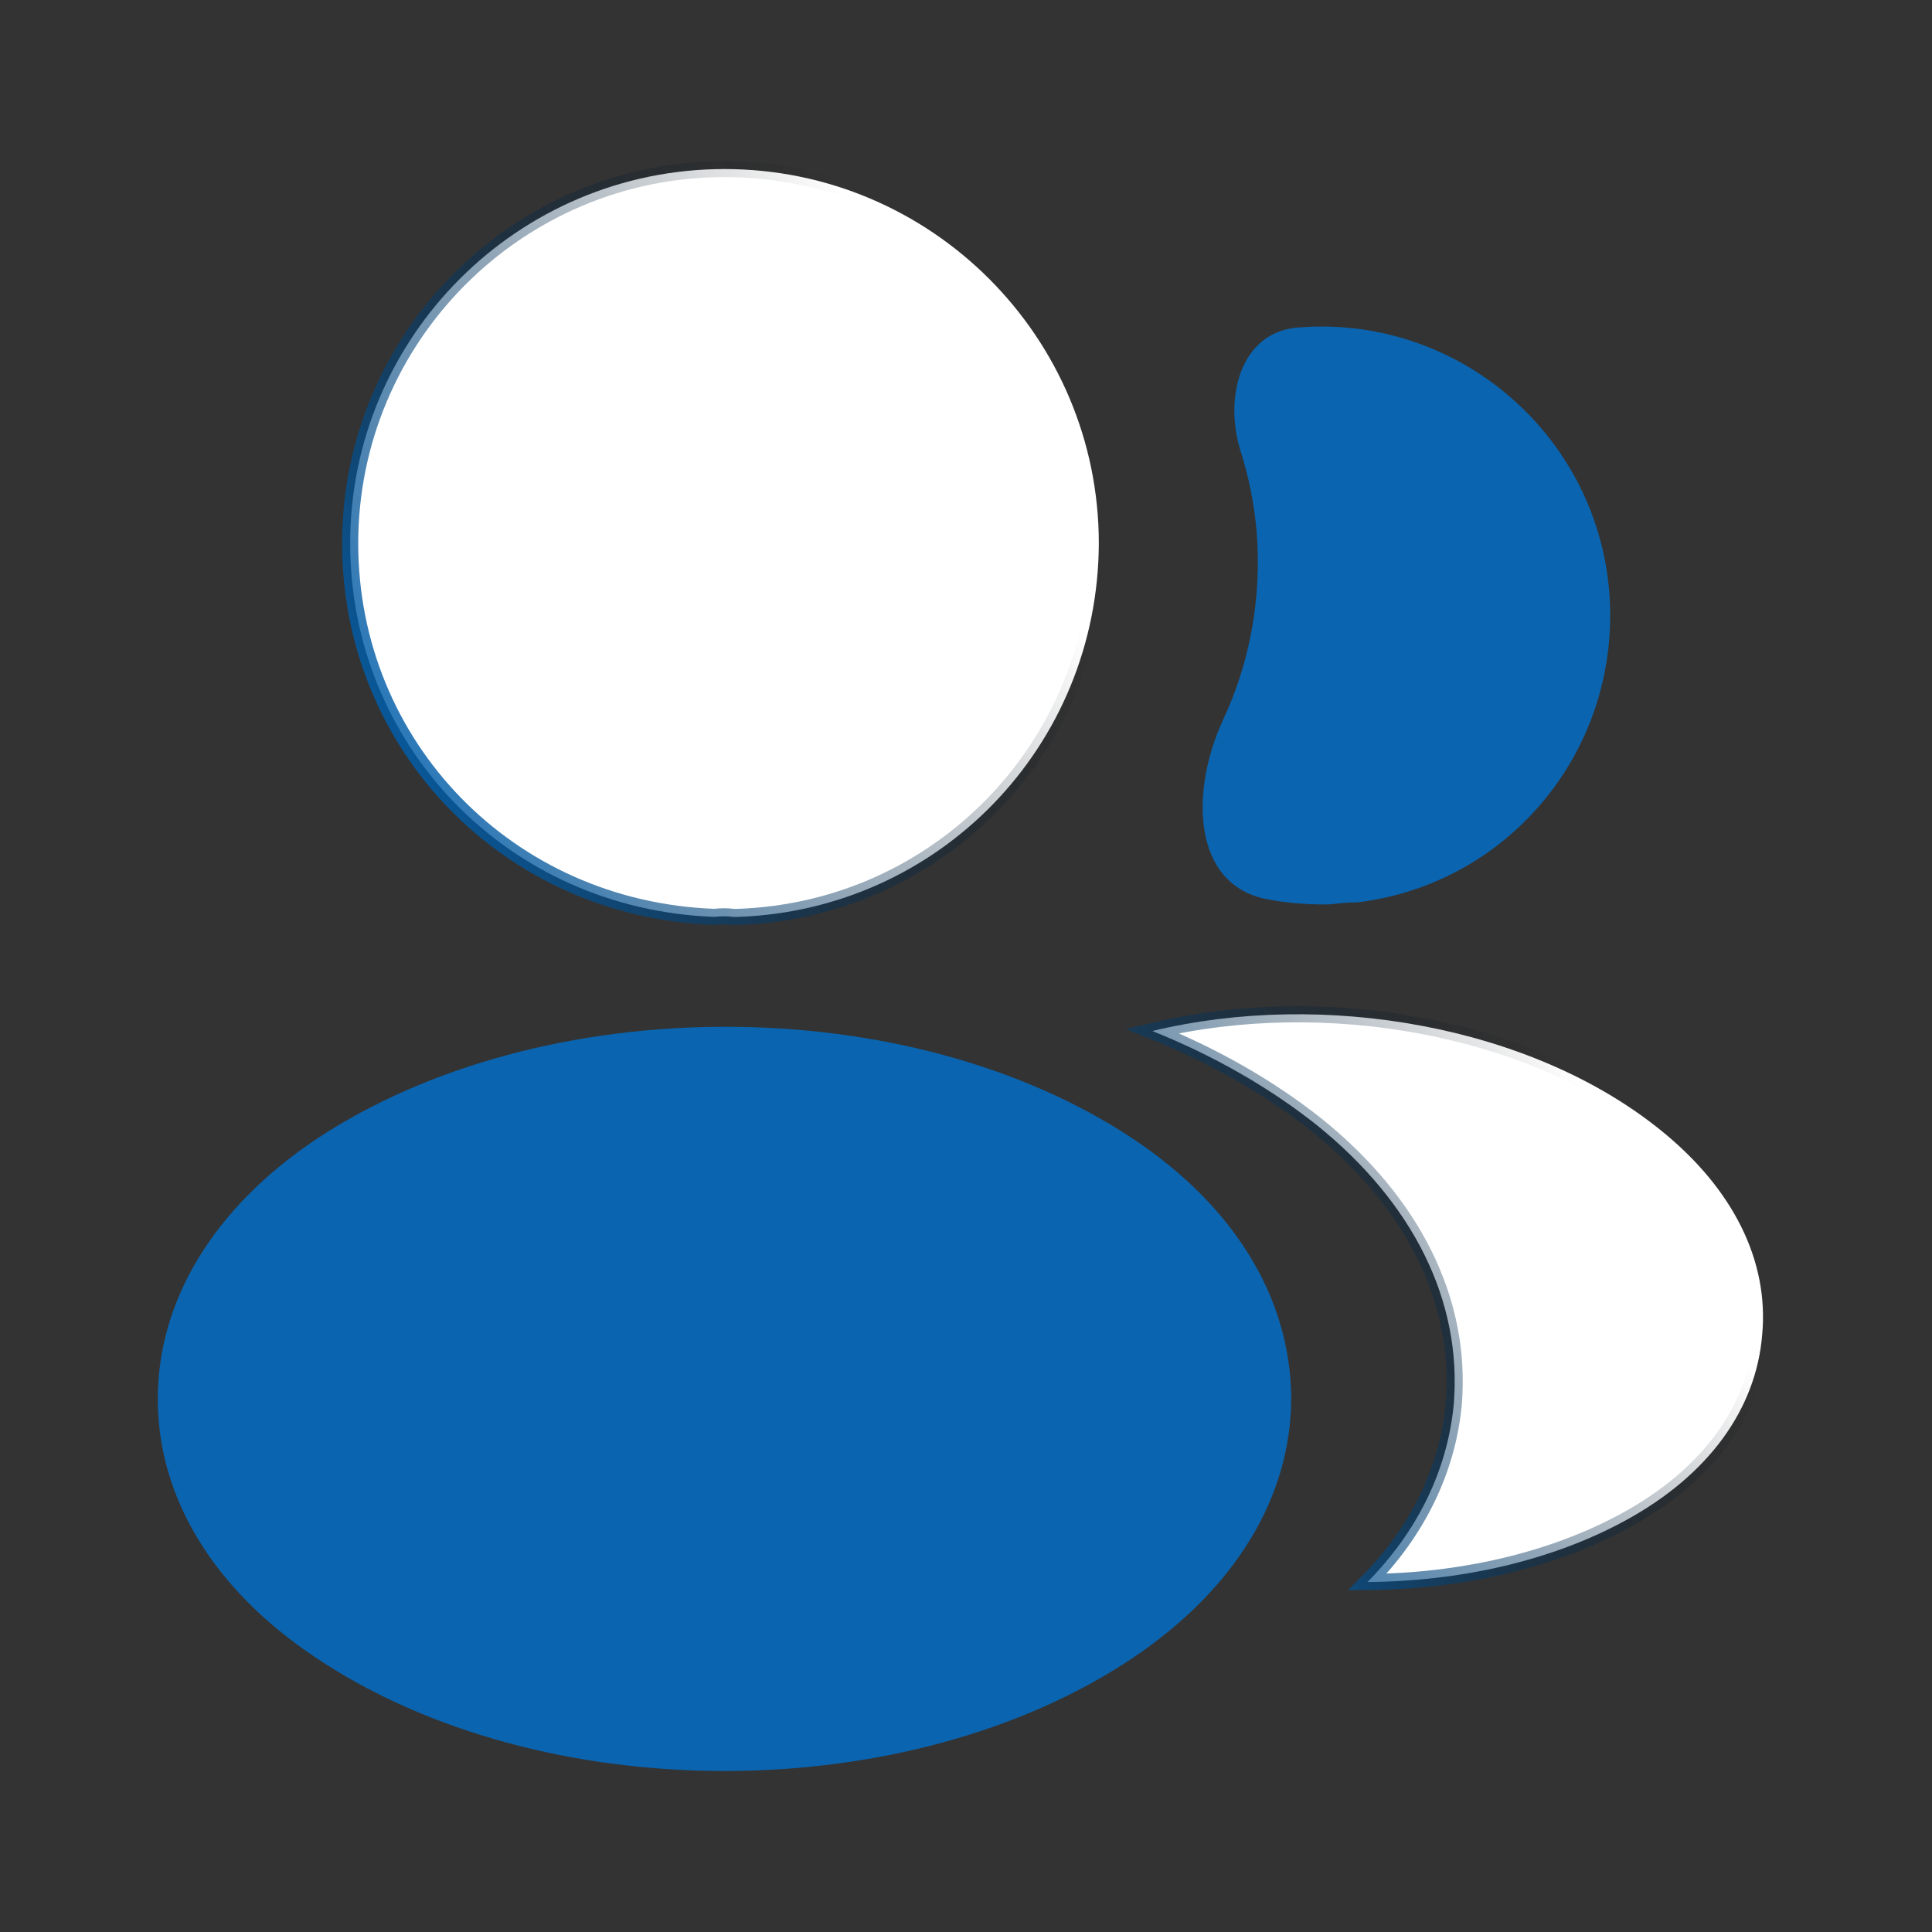
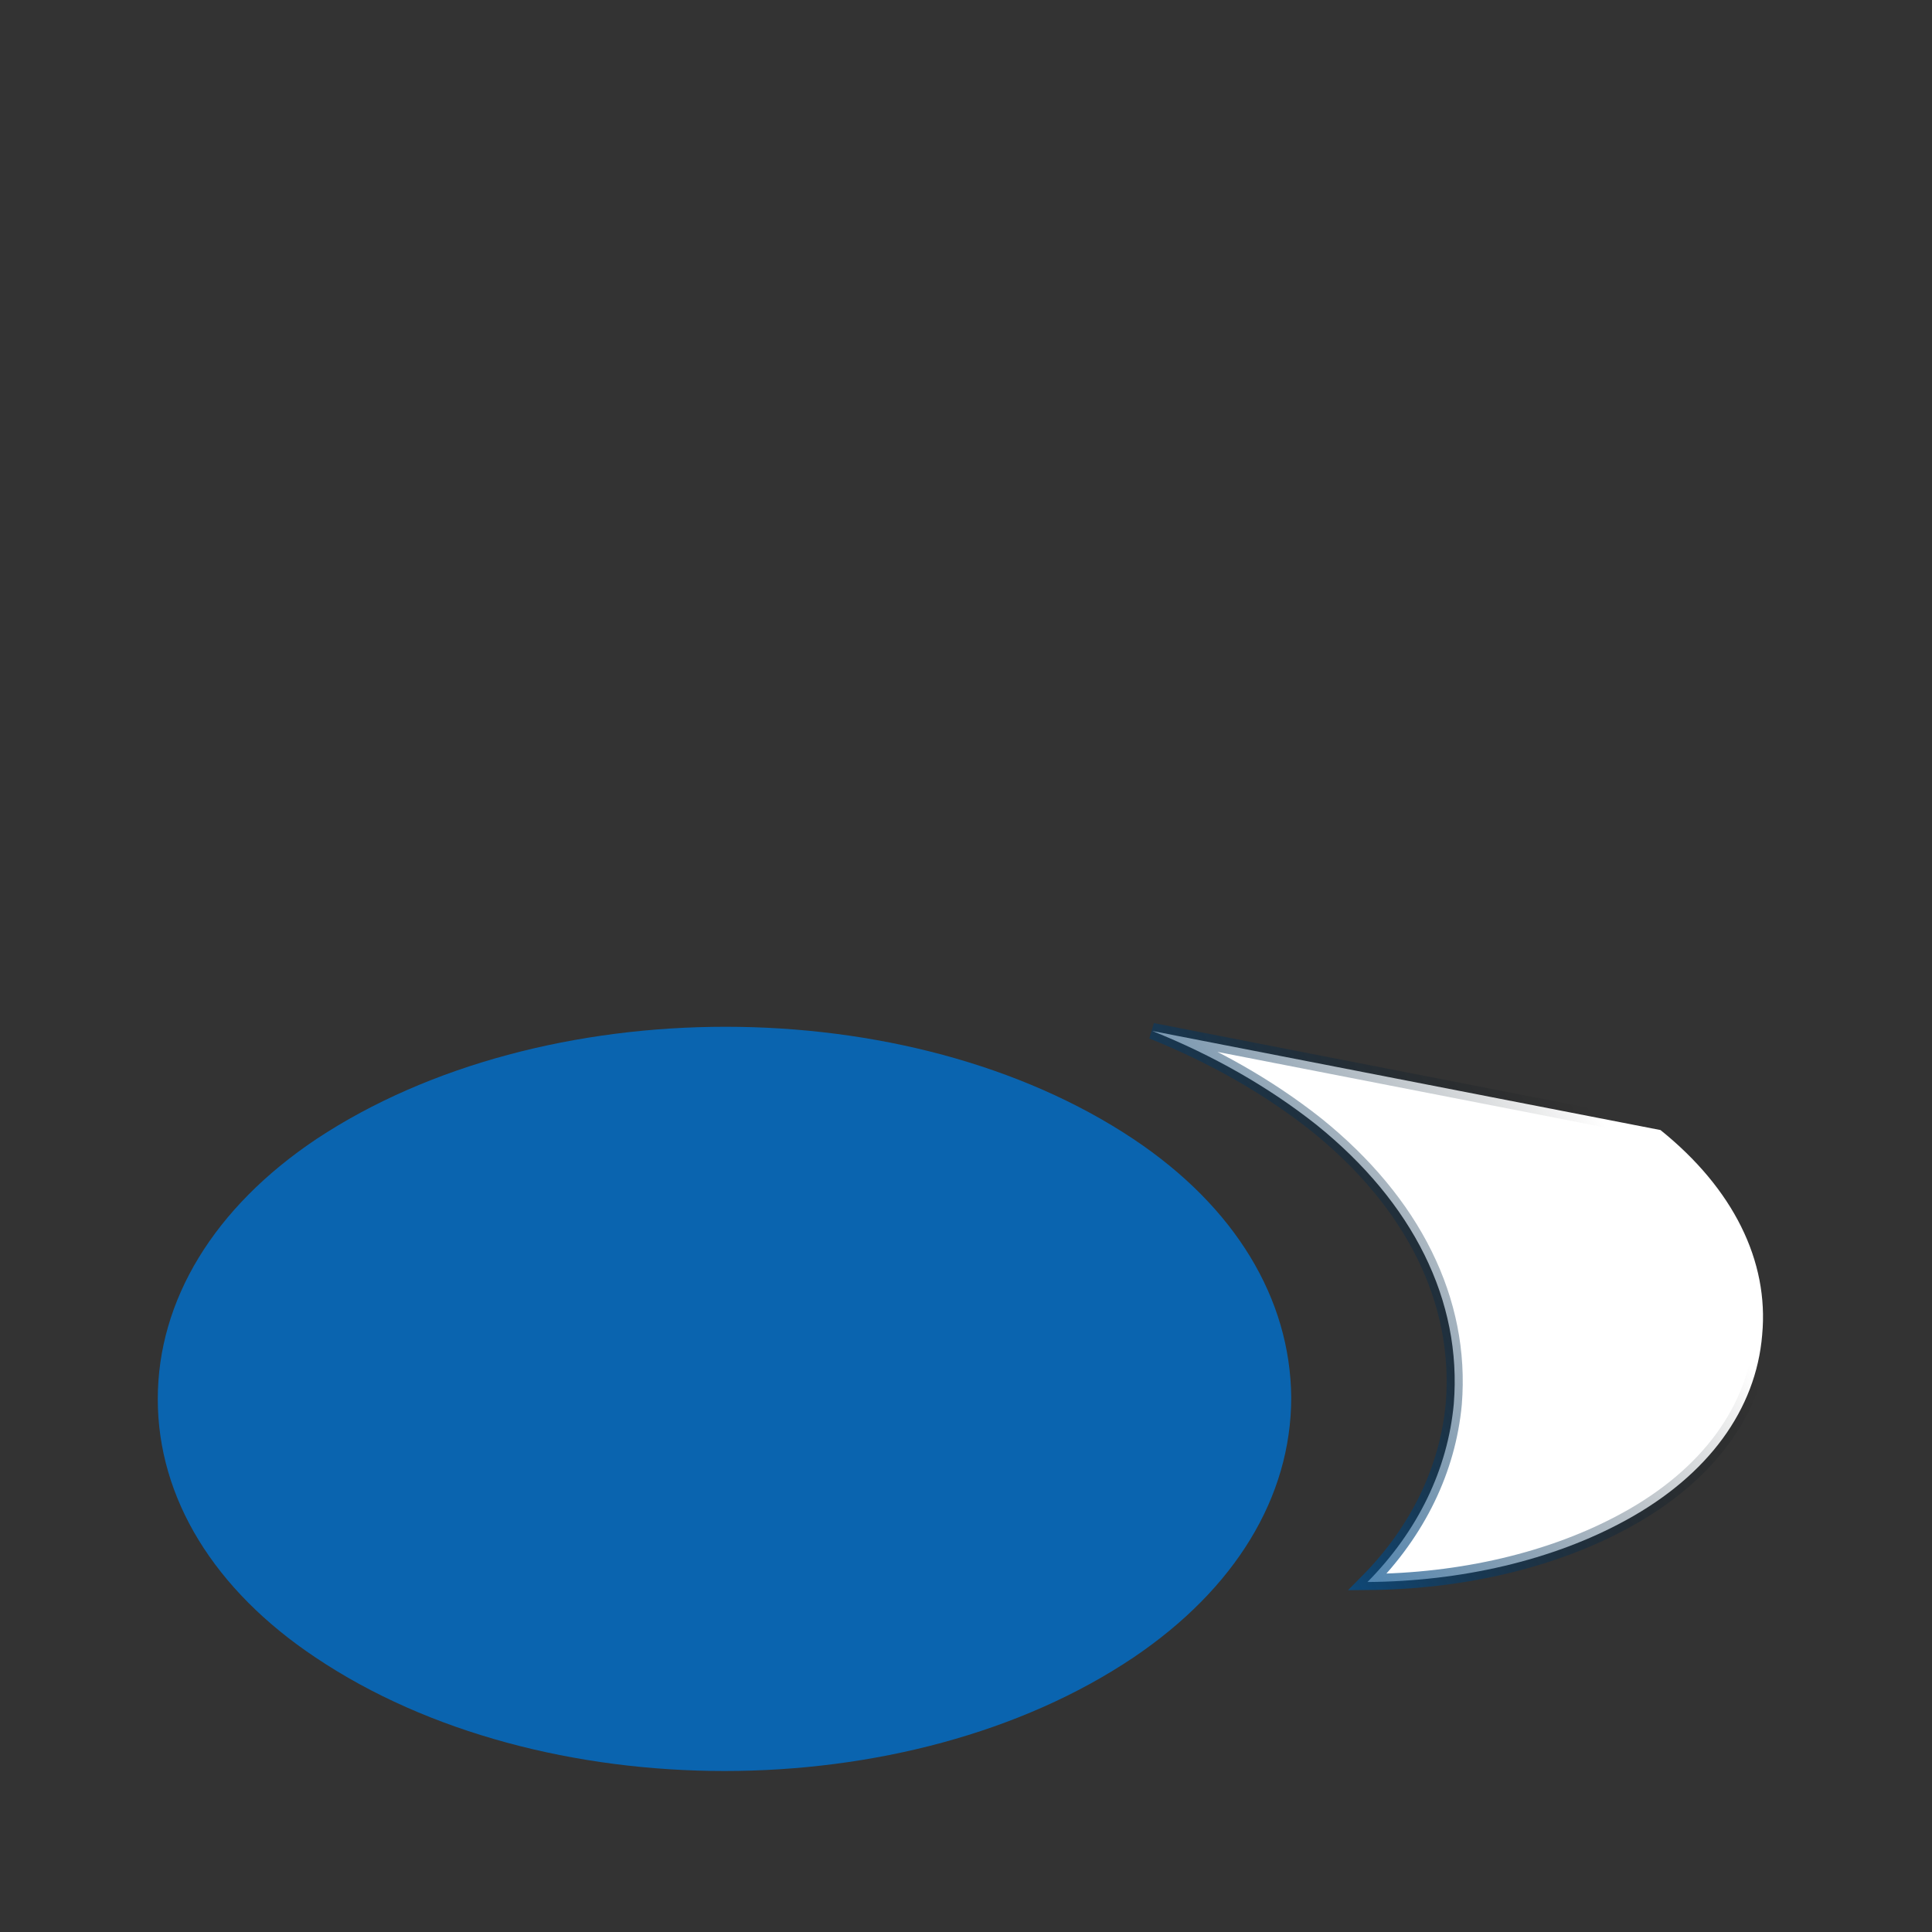
<svg xmlns="http://www.w3.org/2000/svg" width="120" height="120" viewBox="0 0 120 120" fill="none">
  <rect x="0" y="0" width="120" height="120" fill="#333333" stroke="none" />
-   <path d="M21.75 33.75C21.75 20.926 32.176 10.5 45 10.5C57.824 10.5 68.249 20.926 68.25 33.749C68.201 46.328 58.367 56.505 45.841 56.95H45.841H45.841H45.84H45.84H45.84H45.84H45.839H45.839H45.839H45.839H45.838H45.838H45.838H45.838H45.837H45.837H45.837H45.837H45.836H45.836H45.836H45.836H45.836H45.835H45.835H45.835H45.835H45.834H45.834H45.834H45.834H45.833H45.833H45.833H45.833H45.833H45.832H45.832H45.832H45.832H45.831H45.831H45.831H45.831H45.831H45.83H45.83H45.83H45.83H45.829H45.829H45.829H45.829H45.829H45.828H45.828H45.828H45.828H45.828H45.827H45.827H45.827H45.827H45.827H45.826H45.826H45.826H45.826H45.825H45.825H45.825H45.825H45.825H45.825H45.824H45.824H45.824H45.824H45.824H45.823H45.823H45.823H45.823H45.823H45.822H45.822H45.822H45.822H45.822H45.821H45.821H45.821H45.821H45.821H45.821H45.82H45.82H45.82H45.82H45.82H45.819H45.819H45.819H45.819H45.819H45.819H45.818H45.818H45.818H45.818H45.818H45.818H45.817H45.817H45.817H45.817H45.817H45.816H45.816H45.816H45.816H45.816H45.816H45.815H45.815H45.815H45.815H45.815H45.815H45.814H45.814H45.814H45.814H45.814H45.814H45.813H45.813H45.813H45.813H45.813H45.813H45.812H45.812H45.812H45.812H45.812H45.812H45.812H45.811H45.811H45.811H45.811H45.811H45.81H45.81H45.81H45.81H45.81H45.81H45.81H45.809H45.809H45.809H45.809H45.809H45.809H45.809H45.808H45.808H45.808H45.808H45.808H45.808H45.807H45.807H45.807H45.807H45.807H45.807H45.806H45.806H45.806H45.806H45.806H45.806H45.806H45.806H45.805H45.805H45.805H45.805H45.805H45.805H45.804H45.804H45.804H45.804H45.804H45.804H45.803H45.803H45.803H45.803H45.803H45.803H45.803H45.803H45.802H45.802H45.802H45.802H45.802H45.802H45.801H45.801H45.801H45.801H45.801H45.801H45.801H45.8H45.8H45.8H45.8H45.8H45.8H45.8H45.799H45.799H45.799H45.799H45.799H45.799H45.798H45.798H45.798H45.798H45.798H45.798H45.798H45.797H45.797H45.797H45.797H45.797H45.797H45.797H45.797H45.796H45.796H45.796H45.796H45.796H45.796H45.795H45.795H45.795H45.795H45.795H45.795H45.794H45.794H45.794H45.794H45.794H45.794H45.794H45.794H45.793H45.793H45.793H45.793H45.793H45.793H45.792H45.792H45.792H45.792H45.792H45.792H45.791H45.791H45.791H45.791H45.791H45.791H45.791H45.79H45.79H45.79H45.79H45.79H45.79H45.789H45.789H45.789H45.789H45.789H45.789H45.788H45.788H45.788H45.788H45.788H45.788H45.788H45.787H45.787H45.787H45.787H45.787H45.787H45.786H45.786H45.786H45.786H45.786H45.786H45.785H45.785H45.785H45.785H45.785H45.785H45.784H45.784H45.784H45.784H45.784H45.784H45.783H45.783H45.783H45.783H45.783H45.782H45.782H45.782H45.782H45.782H45.782H45.782H45.781H45.781H45.781H45.781H45.781H45.78H45.78H45.78H45.78H45.78H45.779H45.779H45.779H45.779H45.779H45.779H45.778H45.778H45.778H45.778H45.778H45.777H45.777H45.777H45.777H45.777H45.776H45.776H45.776H45.776H45.776H45.776H45.775H45.775H45.775H45.775H45.775H45.774H45.774H45.774H45.774H45.773H45.773H45.773H45.773H45.773H45.773H45.772H45.772H45.772H45.772H45.771H45.771H45.771H45.771H45.771H45.77H45.77H45.77H45.77H45.77H45.769H45.769H45.769H45.769H45.768H45.768H45.768H45.768H45.767H45.767H45.767H45.767H45.767H45.766H45.766H45.766H45.766H45.765H45.765H45.765H45.765H45.764H45.764H45.764H45.764H45.764H45.763H45.763H45.763H45.763H45.762H45.762H45.762H45.762H45.761H45.761H45.761H45.761H45.76H45.76H45.76H45.76H45.759H45.759H45.759H45.759H45.758H45.758H45.758H45.758H45.757H45.757H45.757H45.756H45.756H45.756H45.756H45.755H45.755H45.755H45.755H45.754H45.754H45.754H45.753H45.753H45.753H45.753H45.752H45.752H45.752H45.751H45.751H45.751H45.751H45.75H45.75H45.749H45.749H45.748H45.748H45.747H45.746H45.746H45.745H45.745H45.744H45.744H45.743H45.742H45.742H45.741H45.741H45.74H45.74H45.739H45.739H45.738H45.737H45.737H45.736H45.736H45.735H45.735H45.734H45.733H45.733H45.732H45.732H45.731H45.731H45.73H45.73H45.729H45.728H45.728H45.727H45.727H45.726H45.726H45.725H45.725H45.724H45.724H45.723H45.723H45.722H45.721H45.721H45.72H45.72H45.719H45.719H45.718H45.718H45.717H45.717H45.716H45.716H45.715H45.715H45.714H45.714H45.713H45.713H45.712H45.712H45.711H45.711H45.71H45.709H45.709H45.708H45.708H45.707H45.707H45.706H45.706H45.705H45.705H45.704H45.704H45.703H45.703H45.702H45.702H45.701H45.701H45.7H45.7H45.699H45.699H45.698H45.698H45.697H45.697H45.696H45.696H45.695H45.695H45.694H45.694H45.693H45.693H45.693H45.692H45.691H45.691H45.691H45.69H45.69H45.689H45.689H45.688H45.688H45.687H45.687H45.686H45.686H45.685H45.685H45.684H45.684H45.683H45.683H45.682H45.682H45.681H45.681H45.68H45.68H45.679H45.679H45.678H45.678H45.678H45.677H45.677H45.676H45.676H45.675H45.675H45.674H45.674H45.673H45.673H45.672H45.672H45.672H45.671H45.671H45.67H45.67H45.669H45.669H45.668H45.668H45.667H45.667H45.666H45.666H45.666H45.665H45.665H45.664H45.664H45.663H45.663H45.662H45.662H45.661H45.661H45.66H45.66H45.66H45.659H45.659H45.658H45.658H45.657H45.657H45.657H45.656H45.656H45.655H45.655H45.654H45.654H45.653H45.653H45.652H45.652H45.651H45.651H45.651H45.65H45.65H45.649H45.649H45.648H45.648H45.648H45.647H45.647H45.646H45.646H45.645H45.645H45.644H45.644H45.644H45.643H45.643H45.642H45.642H45.641H45.641H45.64H45.64H45.639H45.639H45.639H45.638H45.638H45.637H45.637H45.636H45.636H45.636H45.635H45.635H45.634H45.634H45.633H45.633H45.633H45.632H45.632H45.631H45.631H45.63H45.63H45.629H45.629H45.629H45.628H45.628H45.627H45.627H45.626H45.626H45.625H45.625H45.625H45.624H45.624H45.623H45.623H45.622H45.622H45.621H45.621H45.621H45.62H45.62H45.619H45.619H45.618H45.618H45.617H45.617H45.617H45.616H45.616H45.615H45.615H45.614H45.614H45.614H45.613H45.613H45.612H45.612H45.611H45.611H45.611H45.61H45.61H45.609H45.609H45.608H45.608H45.607H45.607H45.606H45.606H45.606H45.605H45.605H45.604H45.604H45.603H45.603H45.602H45.602H45.602H45.601H45.601H45.6H45.6H45.599H45.599H45.599H45.598H45.598H45.597H45.597H45.596H45.596H45.595H45.595H45.594H45.594H45.593H45.593H45.593H45.592H45.592H45.591H45.591H45.59H45.59H45.59H45.589H45.589H45.588H45.588H45.587H45.587H45.586H45.586H45.585H45.585H45.584H45.584H45.584H45.583H45.583H45.582H45.582H45.581H45.581H45.58H45.58H45.579H45.579H45.578H45.578H45.578H45.577H45.577H45.576H45.576H45.575H45.575H45.574H45.574H45.573H45.573H45.572H45.572H45.572H45.571H45.571H45.57H45.57H45.569H45.569H45.568H45.568H45.567H45.567H45.566H45.566H45.565H45.565H45.564H45.564H45.563H45.563H45.562H45.562H45.561H45.561H45.56H45.56H45.559H45.559H45.559H45.558H45.557H45.557H45.557H45.556H45.556H45.555H45.555H45.554H45.554H45.553H45.553H45.552H45.552H45.551H45.551H45.55H45.55H45.549H45.549H45.548H45.548H45.547H45.547H45.546H45.546H45.545H45.545H45.544H45.544H45.543H45.543H45.542H45.542H45.541H45.541H45.54H45.539H45.539C45.198 56.899 44.782 56.902 44.379 56.949C31.563 56.489 21.75 46.314 21.75 33.75Z" fill="white" stroke="url(#paint0_linear_273_89)" />
  <path d="M70.4 70.75C56.45 61.45 33.7 61.45 19.65 70.75C13.3 75 9.8 80.75 9.8 86.9C9.8 93.05 13.3 98.75 19.6 102.95C26.6 107.65 35.8 110 45 110C54.2 110 63.4 107.65 70.4 102.95C76.7 98.7 80.2 93 80.2 86.8C80.15 80.65 76.7 74.95 70.4 70.75Z" fill="#0071CE" fill-opacity="0.8" />
-   <path d="M99.95 36.7C100.75 46.4 93.85 54.9 84.3 56.05C84.25 56.05 84.25 56.05 84.2 56.05H84.05C83.48 56.05 82.909 56.171 82.339 56.176C81.113 56.185 79.915 56.079 78.758 55.866C73.986 54.987 73.933 49.079 75.981 44.681C77.617 41.169 78.384 37.178 78.05 33C77.901 31.282 77.564 29.626 77.064 28.049C76.001 24.696 77.046 20.662 80.55 20.35C90.35 19.5 99.1 26.8 99.95 36.7Z" fill="#0071CE" fill-opacity="0.8" />
-   <path d="M109.452 82.903L109.452 82.903L109.452 82.909C109.069 87.551 106.102 91.621 101.01 94.412L101.009 94.412C96.425 96.933 90.706 98.222 84.936 98.261C88.072 95.091 89.92 91.259 90.298 87.196L90.298 87.196L90.298 87.19C90.815 80.787 87.76 74.688 81.764 69.861L81.764 69.861L81.76 69.858C78.75 67.477 75.307 65.537 71.574 64.037C82.226 61.47 95.108 63.71 103.136 70.189L103.137 70.19C107.644 73.815 109.882 78.314 109.452 82.903Z" fill="white" stroke="url(#paint1_linear_273_89)" />
+   <path d="M109.452 82.903L109.452 82.903L109.452 82.909C109.069 87.551 106.102 91.621 101.01 94.412L101.009 94.412C96.425 96.933 90.706 98.222 84.936 98.261C88.072 95.091 89.92 91.259 90.298 87.196L90.298 87.196L90.298 87.19C90.815 80.787 87.76 74.688 81.764 69.861L81.764 69.861L81.76 69.858C78.75 67.477 75.307 65.537 71.574 64.037L103.137 70.19C107.644 73.815 109.882 78.314 109.452 82.903Z" fill="white" stroke="url(#paint1_linear_273_89)" />
  <defs>
    <linearGradient id="paint0_linear_273_89" x1="26.802" y1="66.394" x2="69.359" y2="43.067" gradientUnits="userSpaceOnUse">
      <stop stop-color="#0071CE" />
      <stop offset="1" stop-opacity="0" />
    </linearGradient>
    <linearGradient id="paint1_linear_273_89" x1="74.631" y1="105.597" x2="108.802" y2="84.932" gradientUnits="userSpaceOnUse">
      <stop stop-color="#0071CE" />
      <stop offset="1" stop-opacity="0" />
    </linearGradient>
  </defs>
</svg>